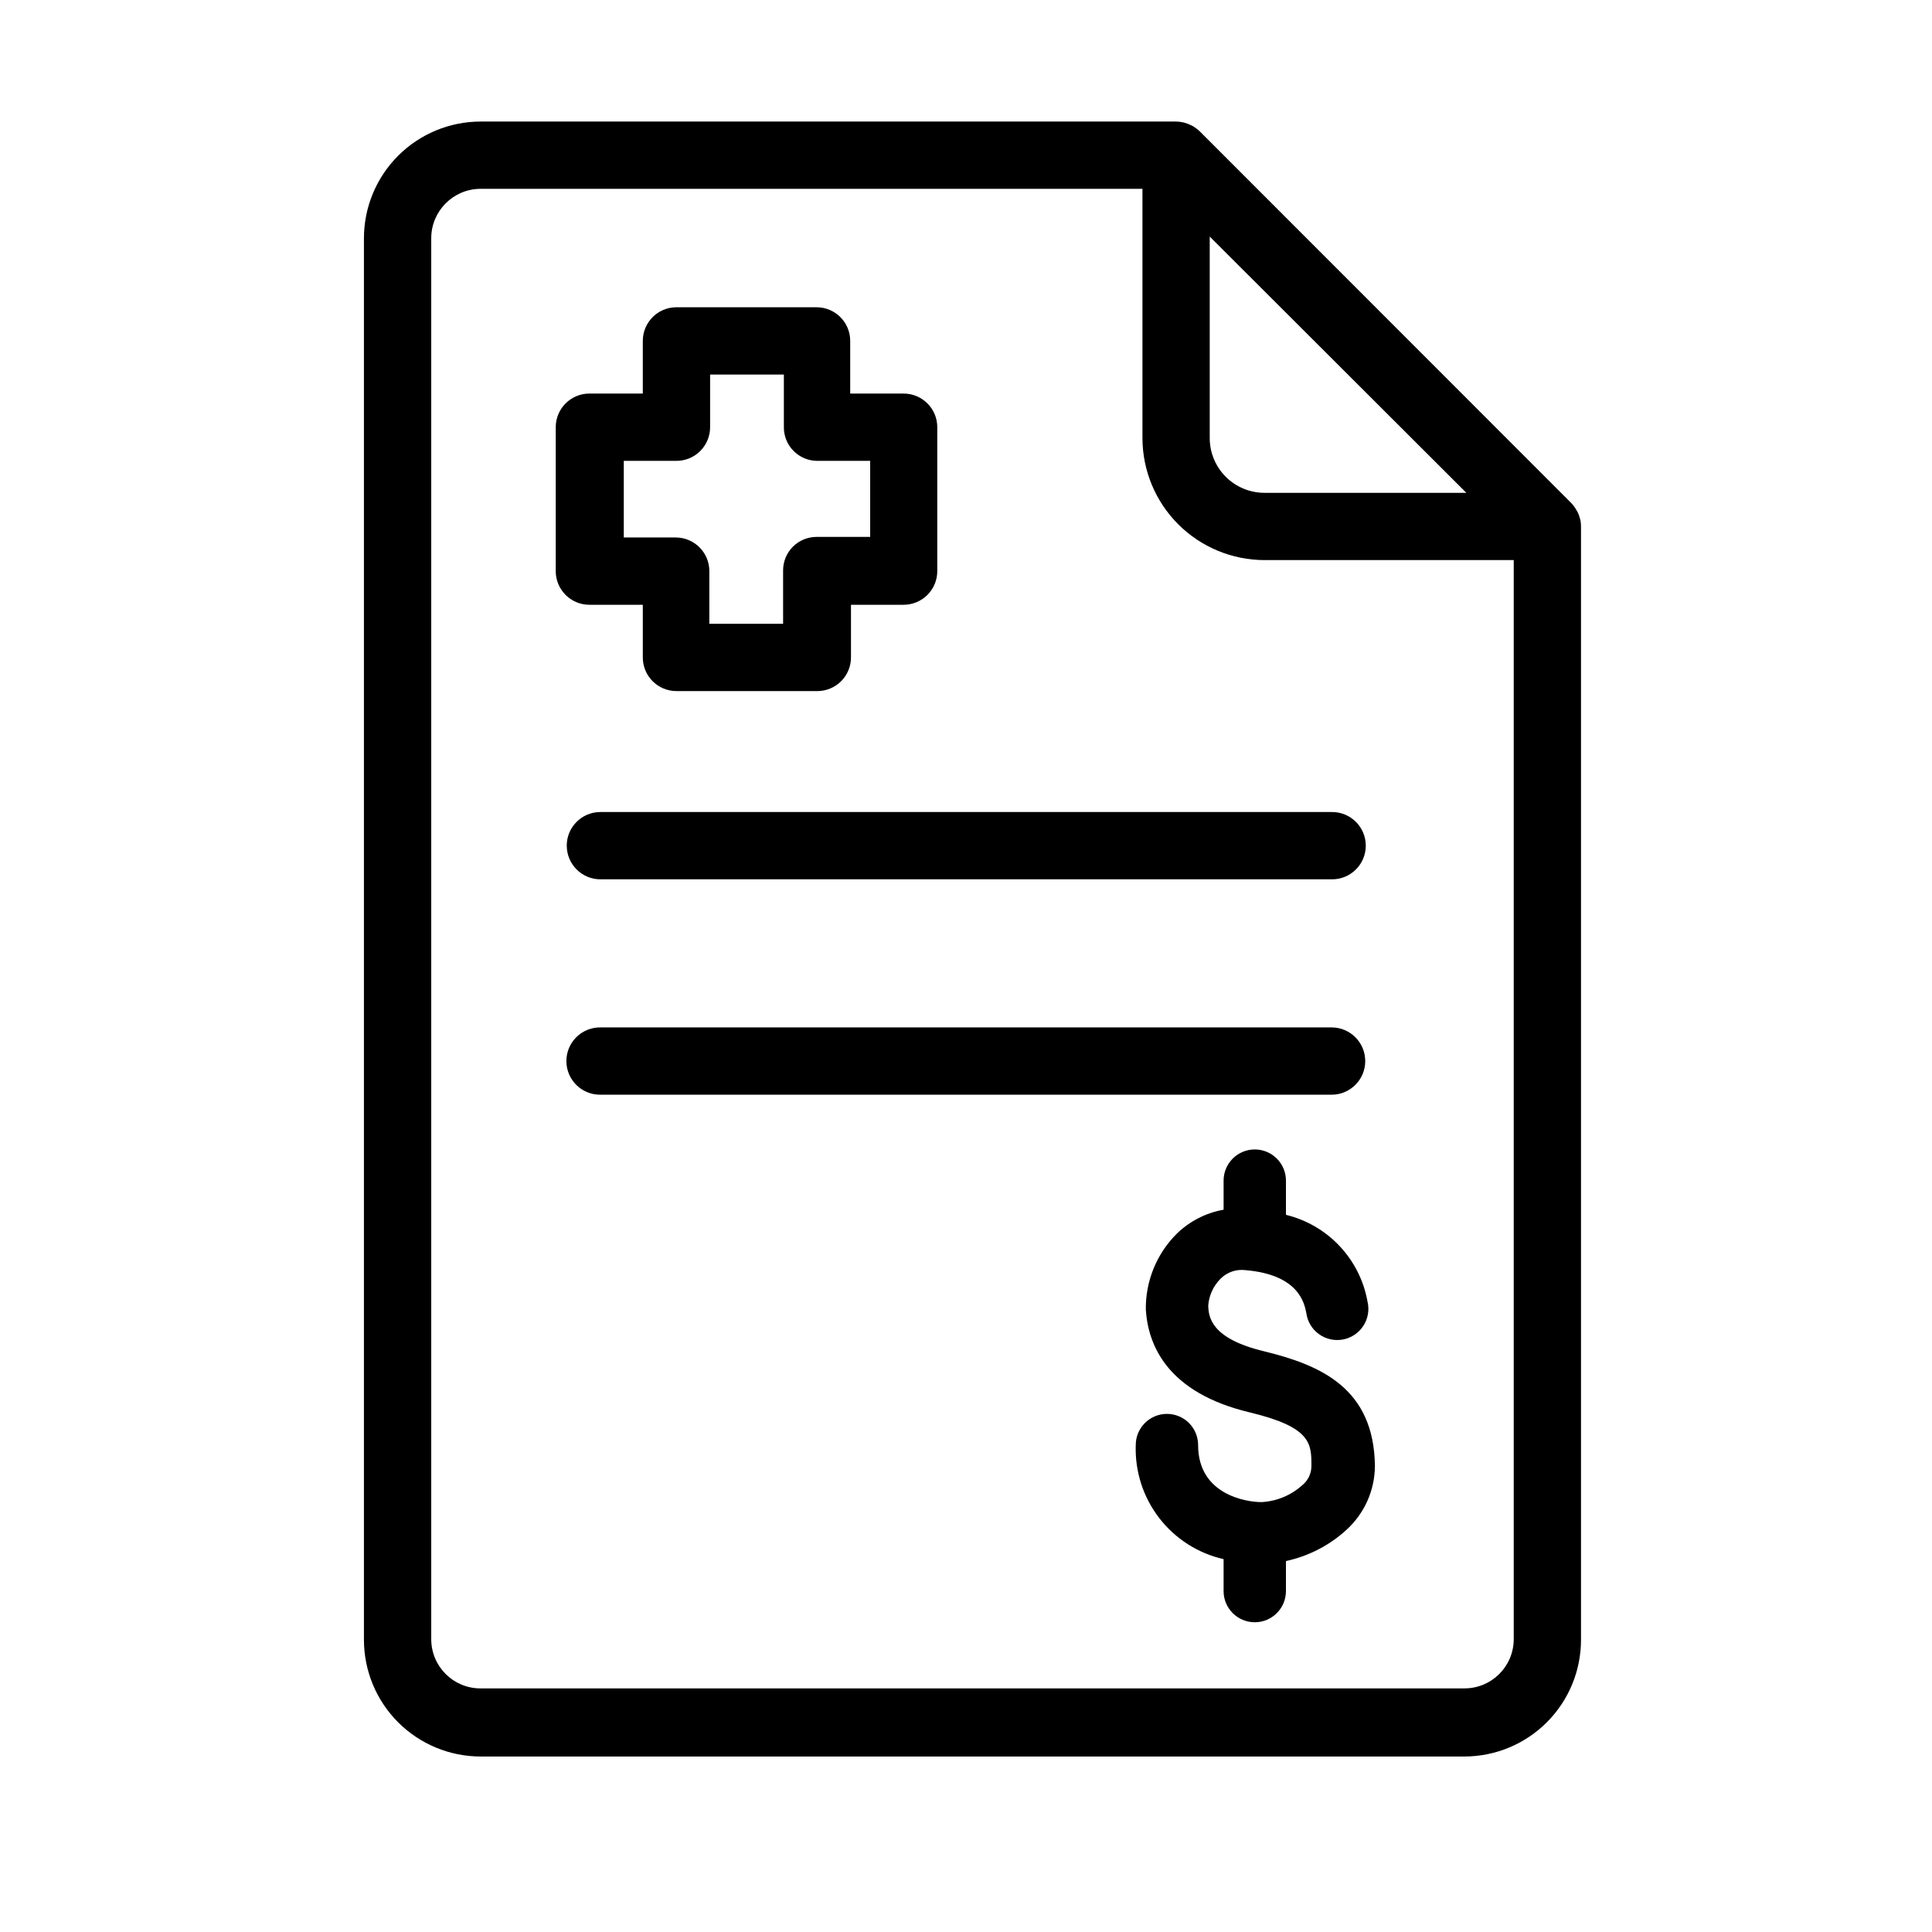
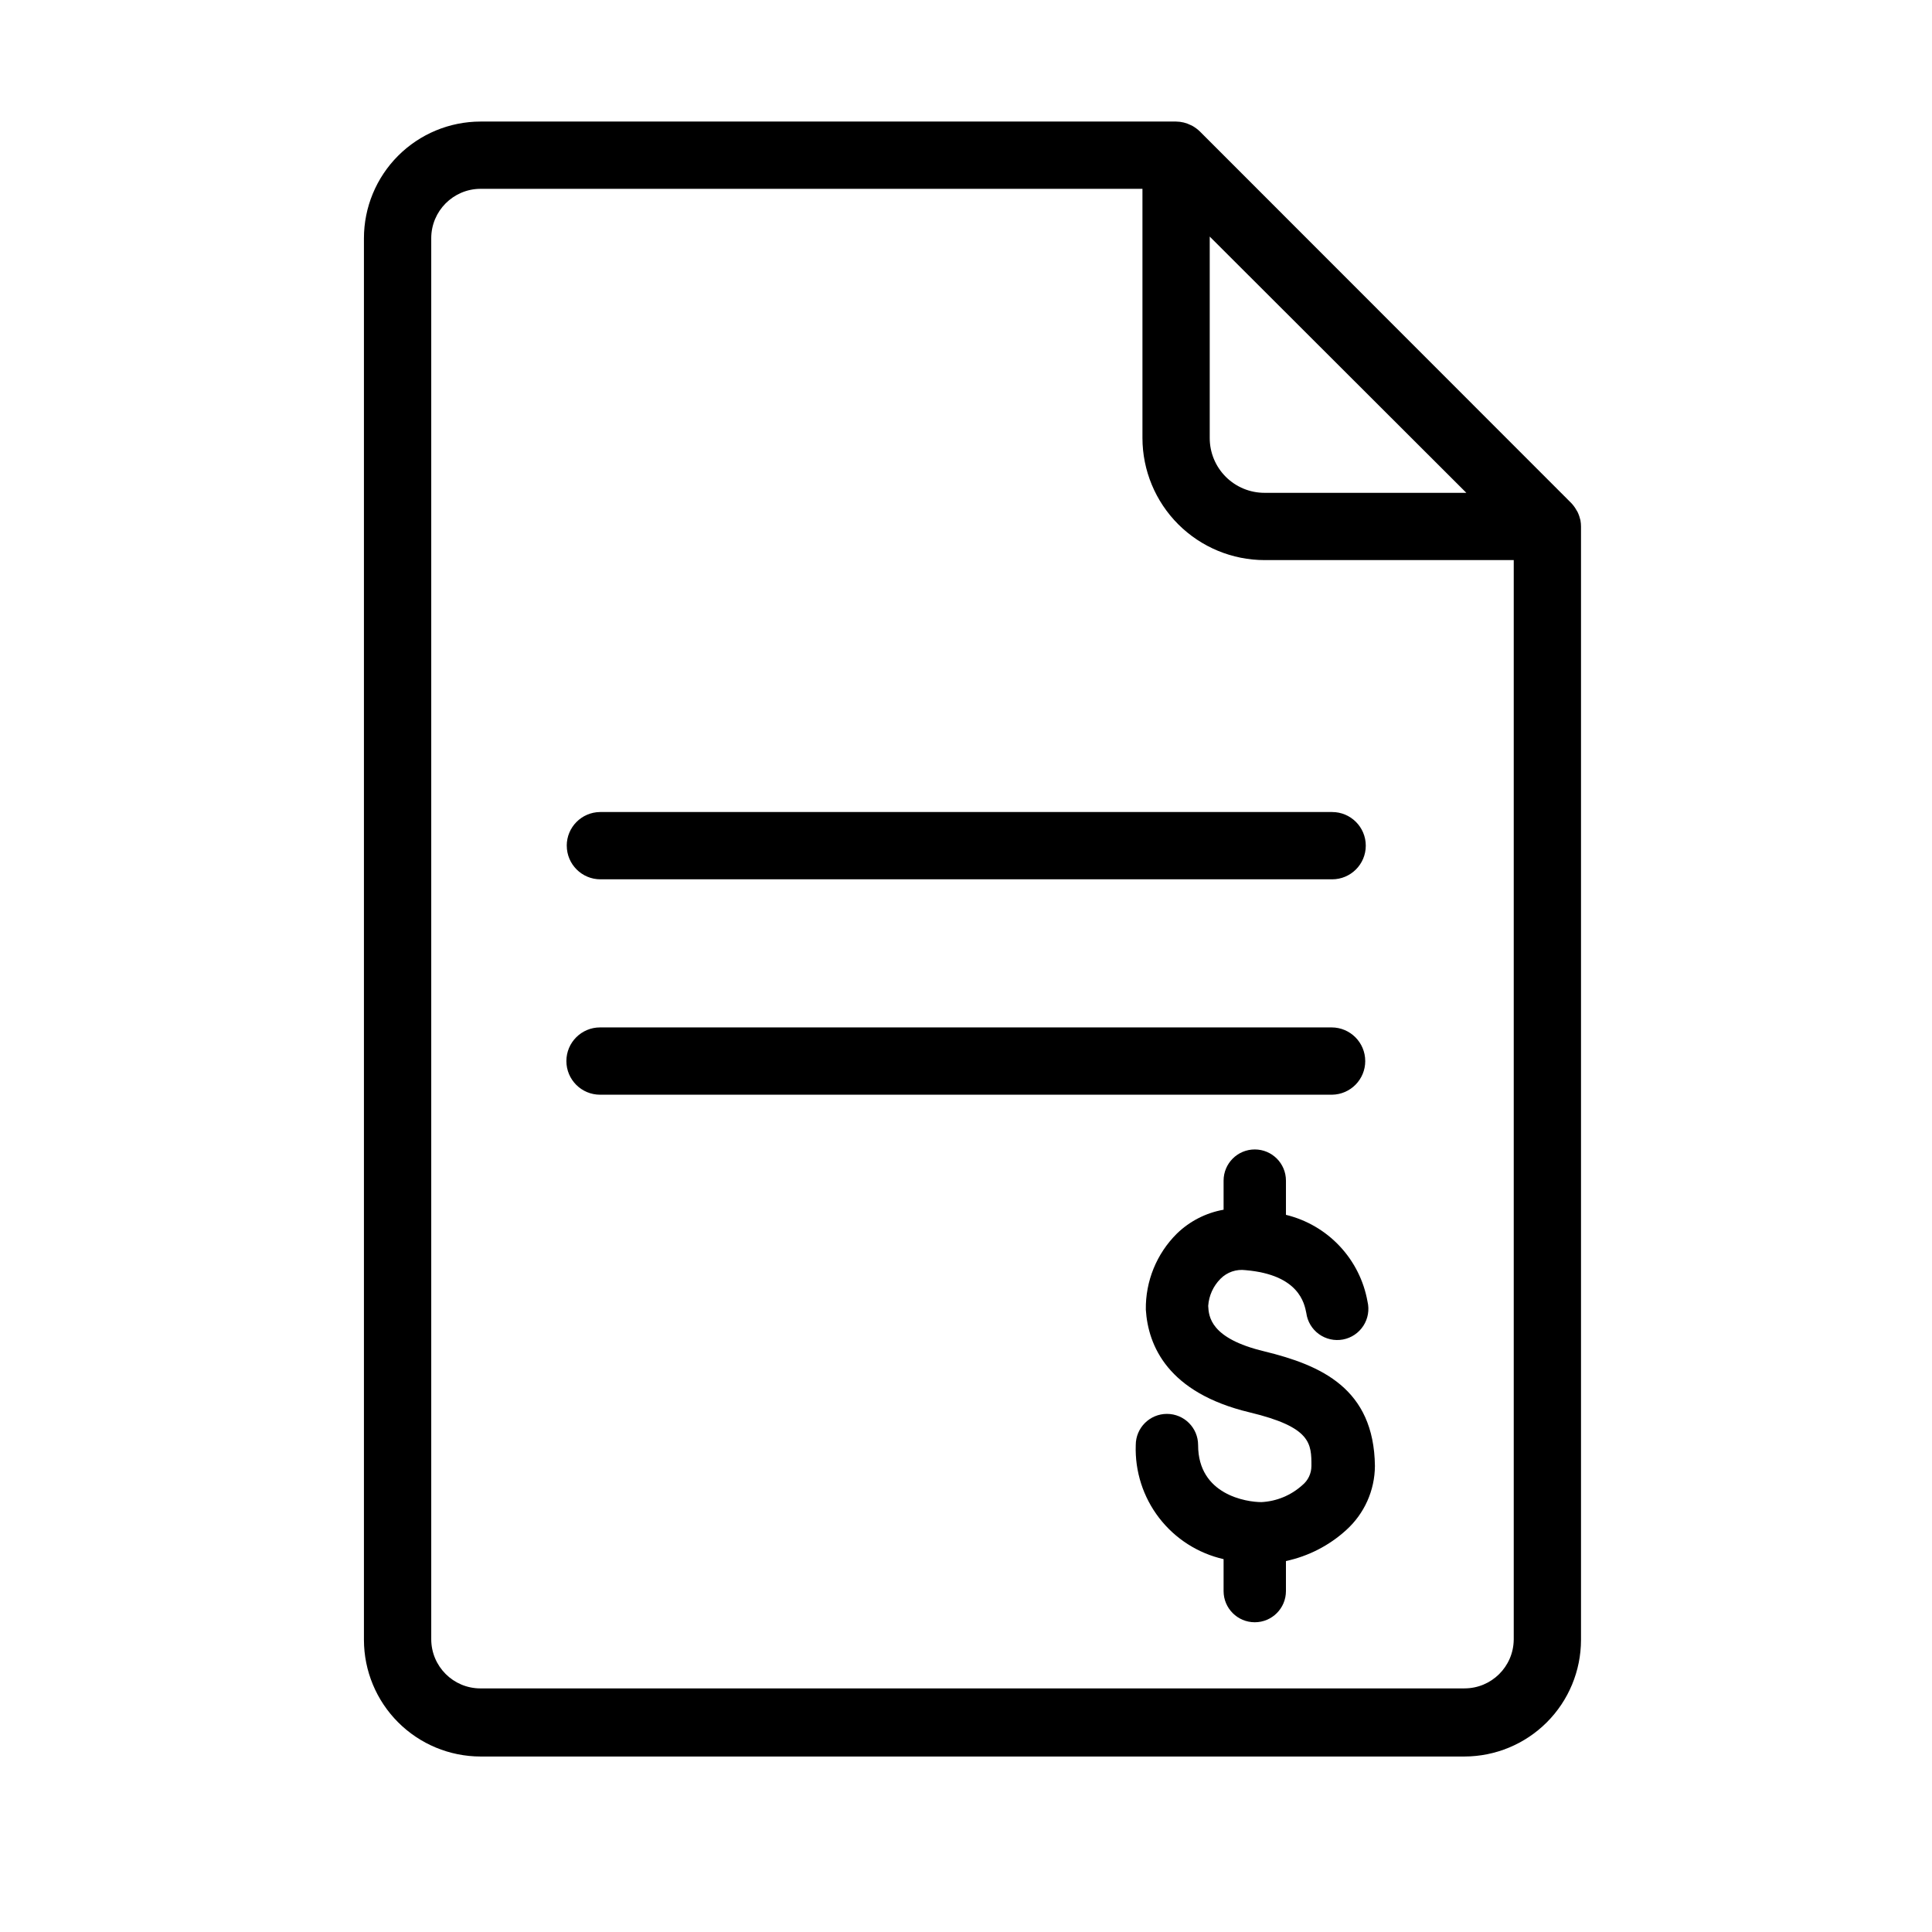
<svg xmlns="http://www.w3.org/2000/svg" fill="#000000" width="800px" height="800px" version="1.1" viewBox="144 144 512 512">
  <g>
-     <path d="m314.35 304.27v13.957c0 4.926 3.992 8.918 8.918 8.918h37.332c2.363 0 4.633-0.941 6.305-2.613s2.613-3.941 2.613-6.305v-13.957h13.957-0.004c2.367 0 4.633-0.938 6.305-2.609 1.676-1.672 2.613-3.941 2.613-6.309v-38.137c0-4.926-3.992-8.918-8.918-8.918h-14.156v-13.953c0-4.926-3.992-8.918-8.918-8.918h-37.332c-4.844 0.109-8.715 4.07-8.715 8.918v13.957l-14.156-0.004c-4.926 0-8.918 3.992-8.918 8.918v38.137c0 4.926 3.992 8.918 8.918 8.918zm-5.039-38.137h13.957c2.363 0 4.633-0.941 6.305-2.613 1.672-1.672 2.613-3.941 2.613-6.305v-13.957h19.547v13.957c-0.016 2.359 0.914 4.629 2.578 6.301 1.664 1.676 3.926 2.617 6.289 2.617h14.008v20.152h-14.211c-2.359 0-4.621 0.941-6.289 2.613-1.664 1.676-2.59 3.945-2.578 6.305v14.105h-19.547v-13.957c0-4.922-3.992-8.914-8.918-8.914h-13.754z" />
    <path d="m562.83 281.86c-0.176-0.746-0.426-1.473-0.754-2.168l-0.301-0.504c-0.387-0.695-0.859-1.34-1.414-1.914l-98.391-98.445c-0.566-0.539-1.191-1.012-1.867-1.41l-0.504-0.25c-1.219-0.617-2.562-0.945-3.93-0.957h-184.34c-8.195 0.012-16.051 3.277-21.84 9.078-5.789 5.801-9.043 13.66-9.043 21.855v371.46c0.016 8.188 3.273 16.035 9.062 21.824 5.789 5.789 13.637 9.047 21.82 9.062h260.77c8.188-0.016 16.035-3.273 21.824-9.062s9.047-13.637 9.059-21.824v-295.08c0-0.559-0.051-1.117-0.152-1.664zm-30.23-7.254h-53.449c-3.859 0.012-7.562-1.512-10.293-4.234-2.734-2.723-4.269-6.418-4.269-10.277v-53.402zm-0.5 316.84h-260.77c-7.207 0-13.047-5.84-13.047-13.047v-371.26c0-7.215 5.832-13.07 13.047-13.098h175.43v66.047c0.012 8.582 3.43 16.812 9.504 22.875 6.074 6.062 14.305 9.469 22.891 9.469h66v286.16h-0.004c-0.109 7.129-5.918 12.848-13.047 12.848z" />
    <path d="m294.2 368.11c0 4.926 3.992 8.918 8.918 8.918h193.91c4.926 0 8.918-3.992 8.918-8.918 0-4.922-3.992-8.914-8.918-8.914h-194.02c-4.887 0.055-8.816 4.031-8.816 8.914z" />
    <path d="m505.8 425.19c0-4.922-3.992-8.914-8.914-8.914h-193.87c-4.926 0-8.918 3.992-8.918 8.914 0 4.926 3.992 8.918 8.918 8.918h194.02c4.867-0.082 8.77-4.051 8.766-8.918z" />
    <path d="m479.05 502.12c-14.359-3.426-14.711-9.27-14.863-12.043 0.184-2.719 1.348-5.277 3.273-7.203 1.742-1.754 4.203-2.59 6.652-2.266 14.156 1.211 15.566 8.816 16.07 11.336 0.297 2.246 1.504 4.273 3.34 5.606 1.836 1.328 4.137 1.848 6.367 1.434 2.227-0.414 4.188-1.73 5.418-3.633 1.234-1.902 1.629-4.227 1.098-6.43-0.984-5.516-3.555-10.621-7.391-14.699-3.84-4.082-8.777-6.957-14.223-8.277v-9.07 0.004c0-4.562-3.699-8.262-8.262-8.262s-8.262 3.699-8.262 8.262v7.707c-4.676 0.828-8.992 3.039-12.395 6.348-5.359 5.324-8.324 12.602-8.211 20.152 0.605 9.523 5.793 22.016 27.508 27.207 16.375 3.93 16.375 8.262 16.375 14.258h-0.004c-0.012 1.957-0.898 3.805-2.418 5.039-2.984 2.695-6.812 4.281-10.832 4.484-3.93 0-16.777-1.914-16.777-15.113v-0.004c0-4.562-3.699-8.262-8.262-8.262s-8.262 3.699-8.262 8.262c-0.242 6.961 1.949 13.789 6.195 19.305 4.25 5.519 10.289 9.383 17.082 10.926v8.465c0 4.562 3.699 8.262 8.262 8.262s8.262-3.699 8.262-8.262v-7.961c5.957-1.277 11.469-4.109 15.973-8.211 4.809-4.34 7.57-10.504 7.606-16.98-0.25-20.555-14.258-26.703-29.32-30.379z" />
  </g>
</svg>